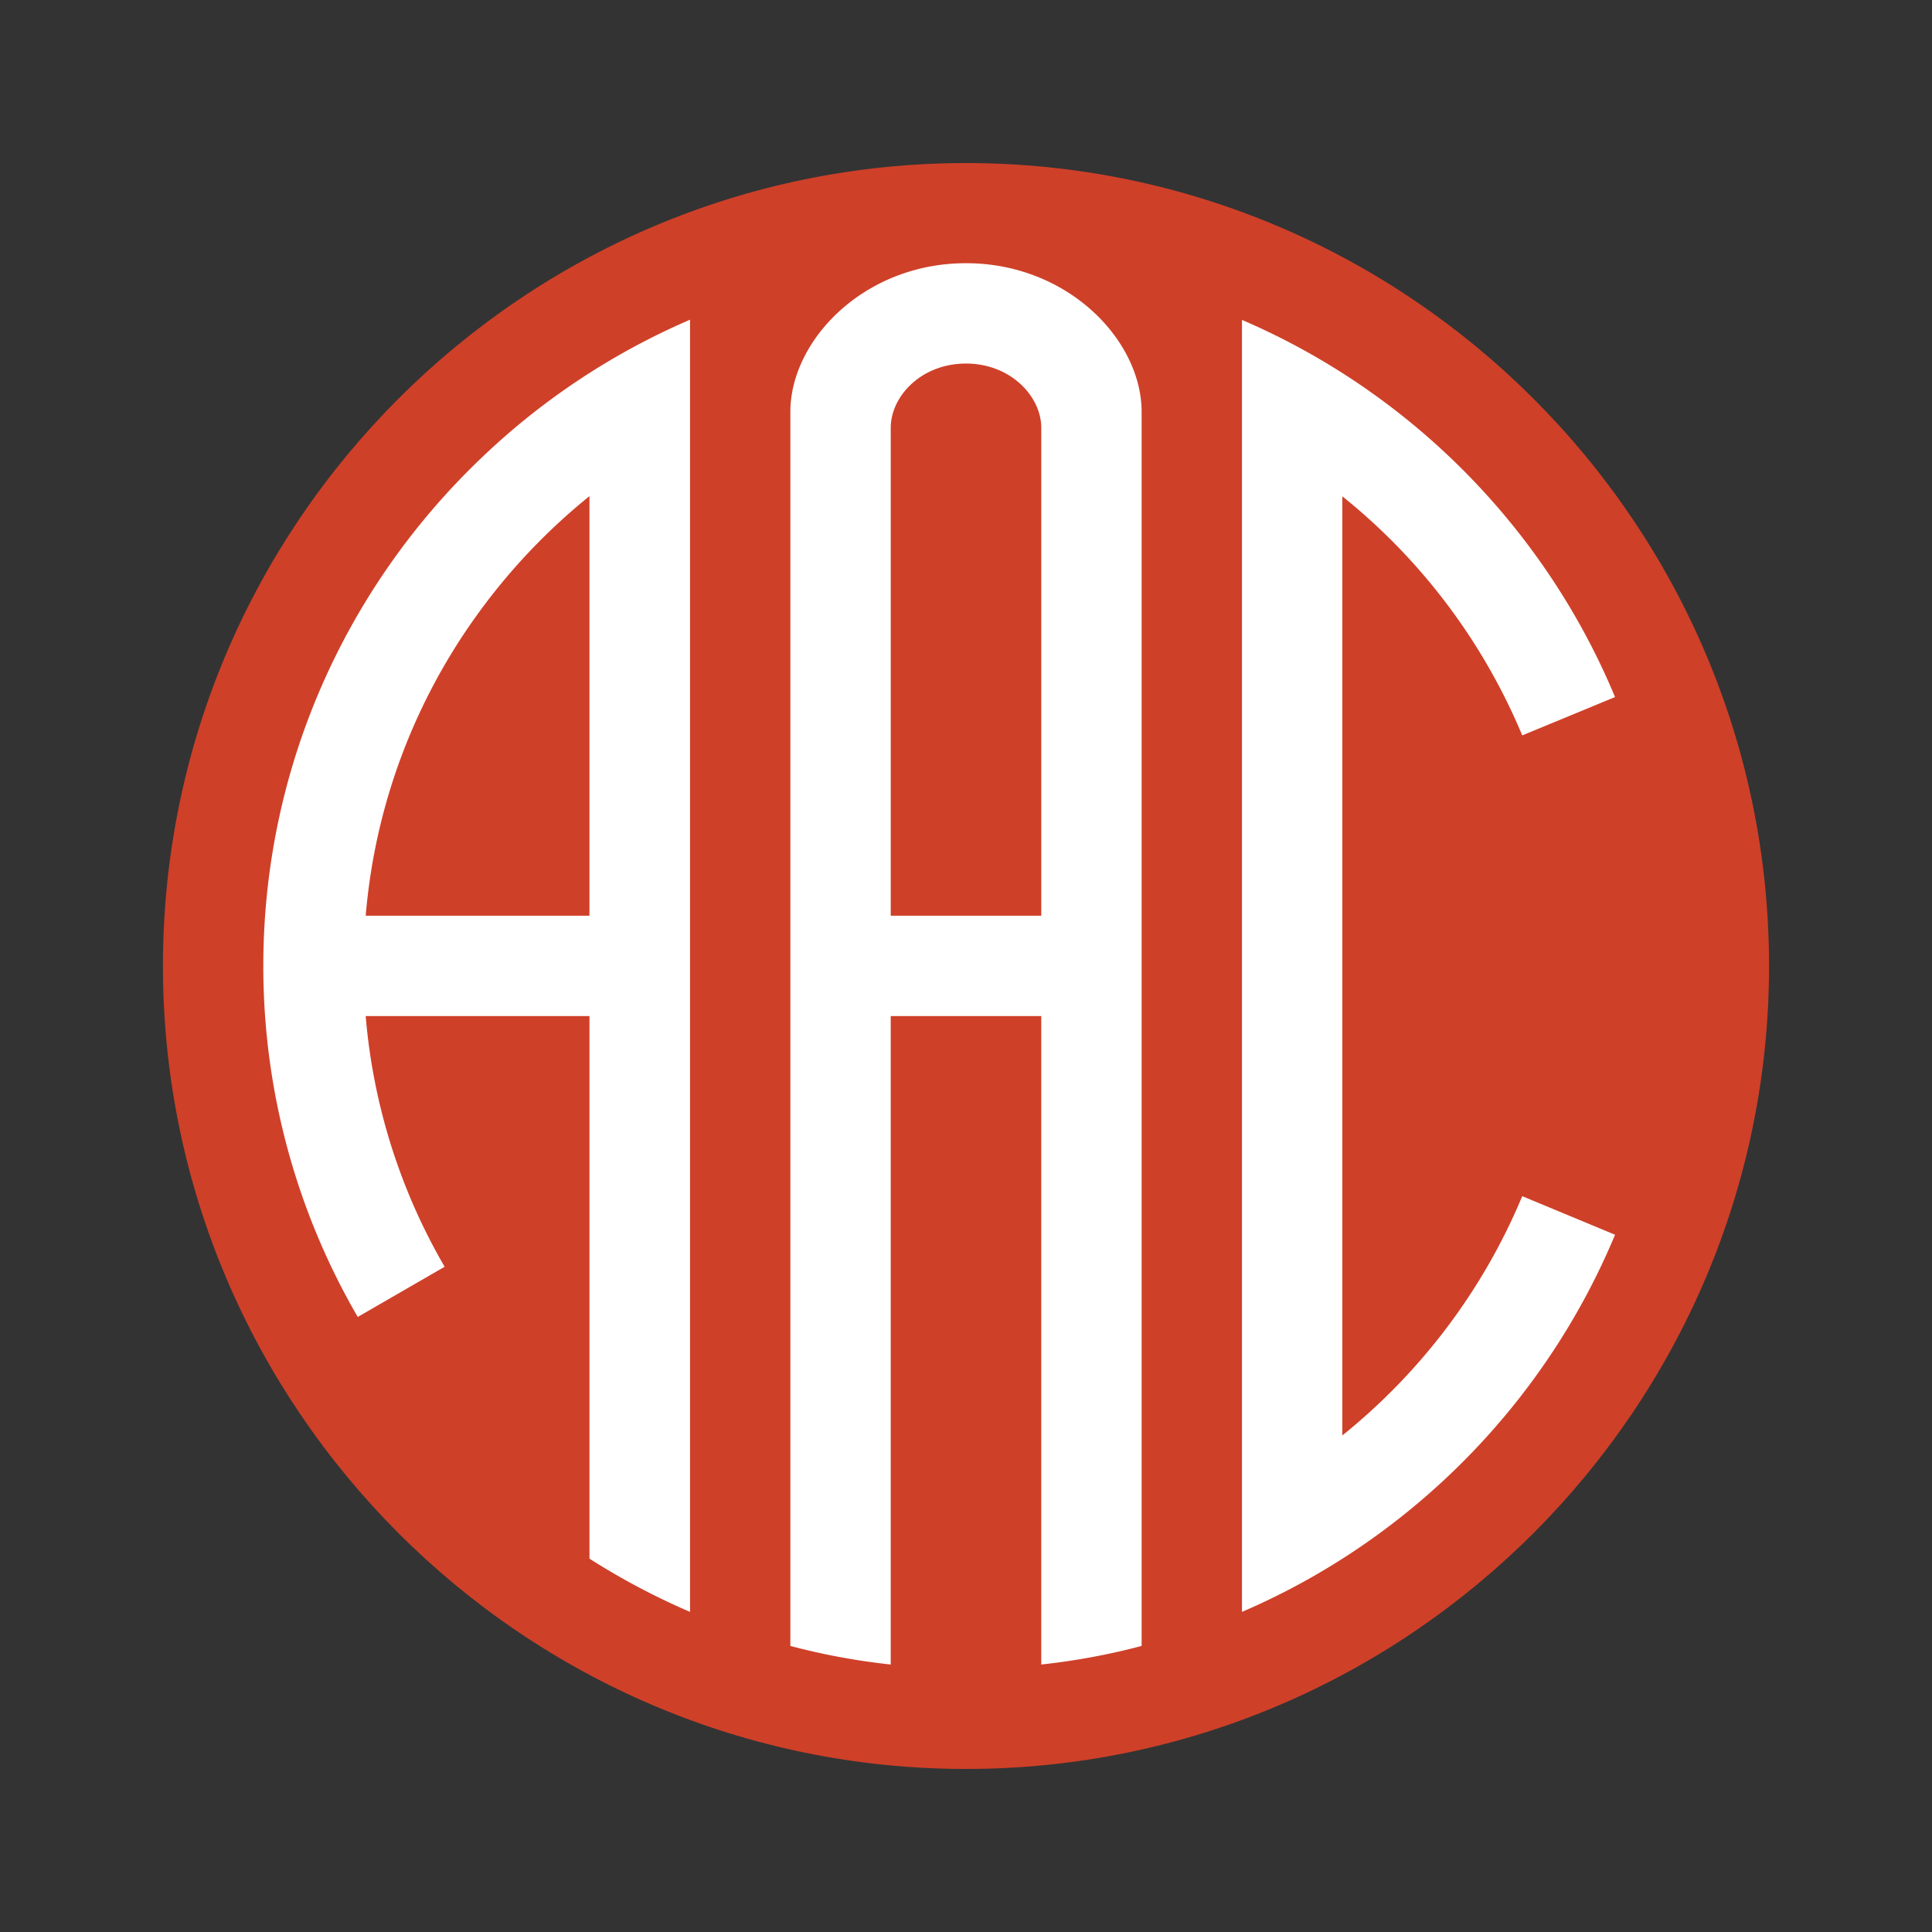
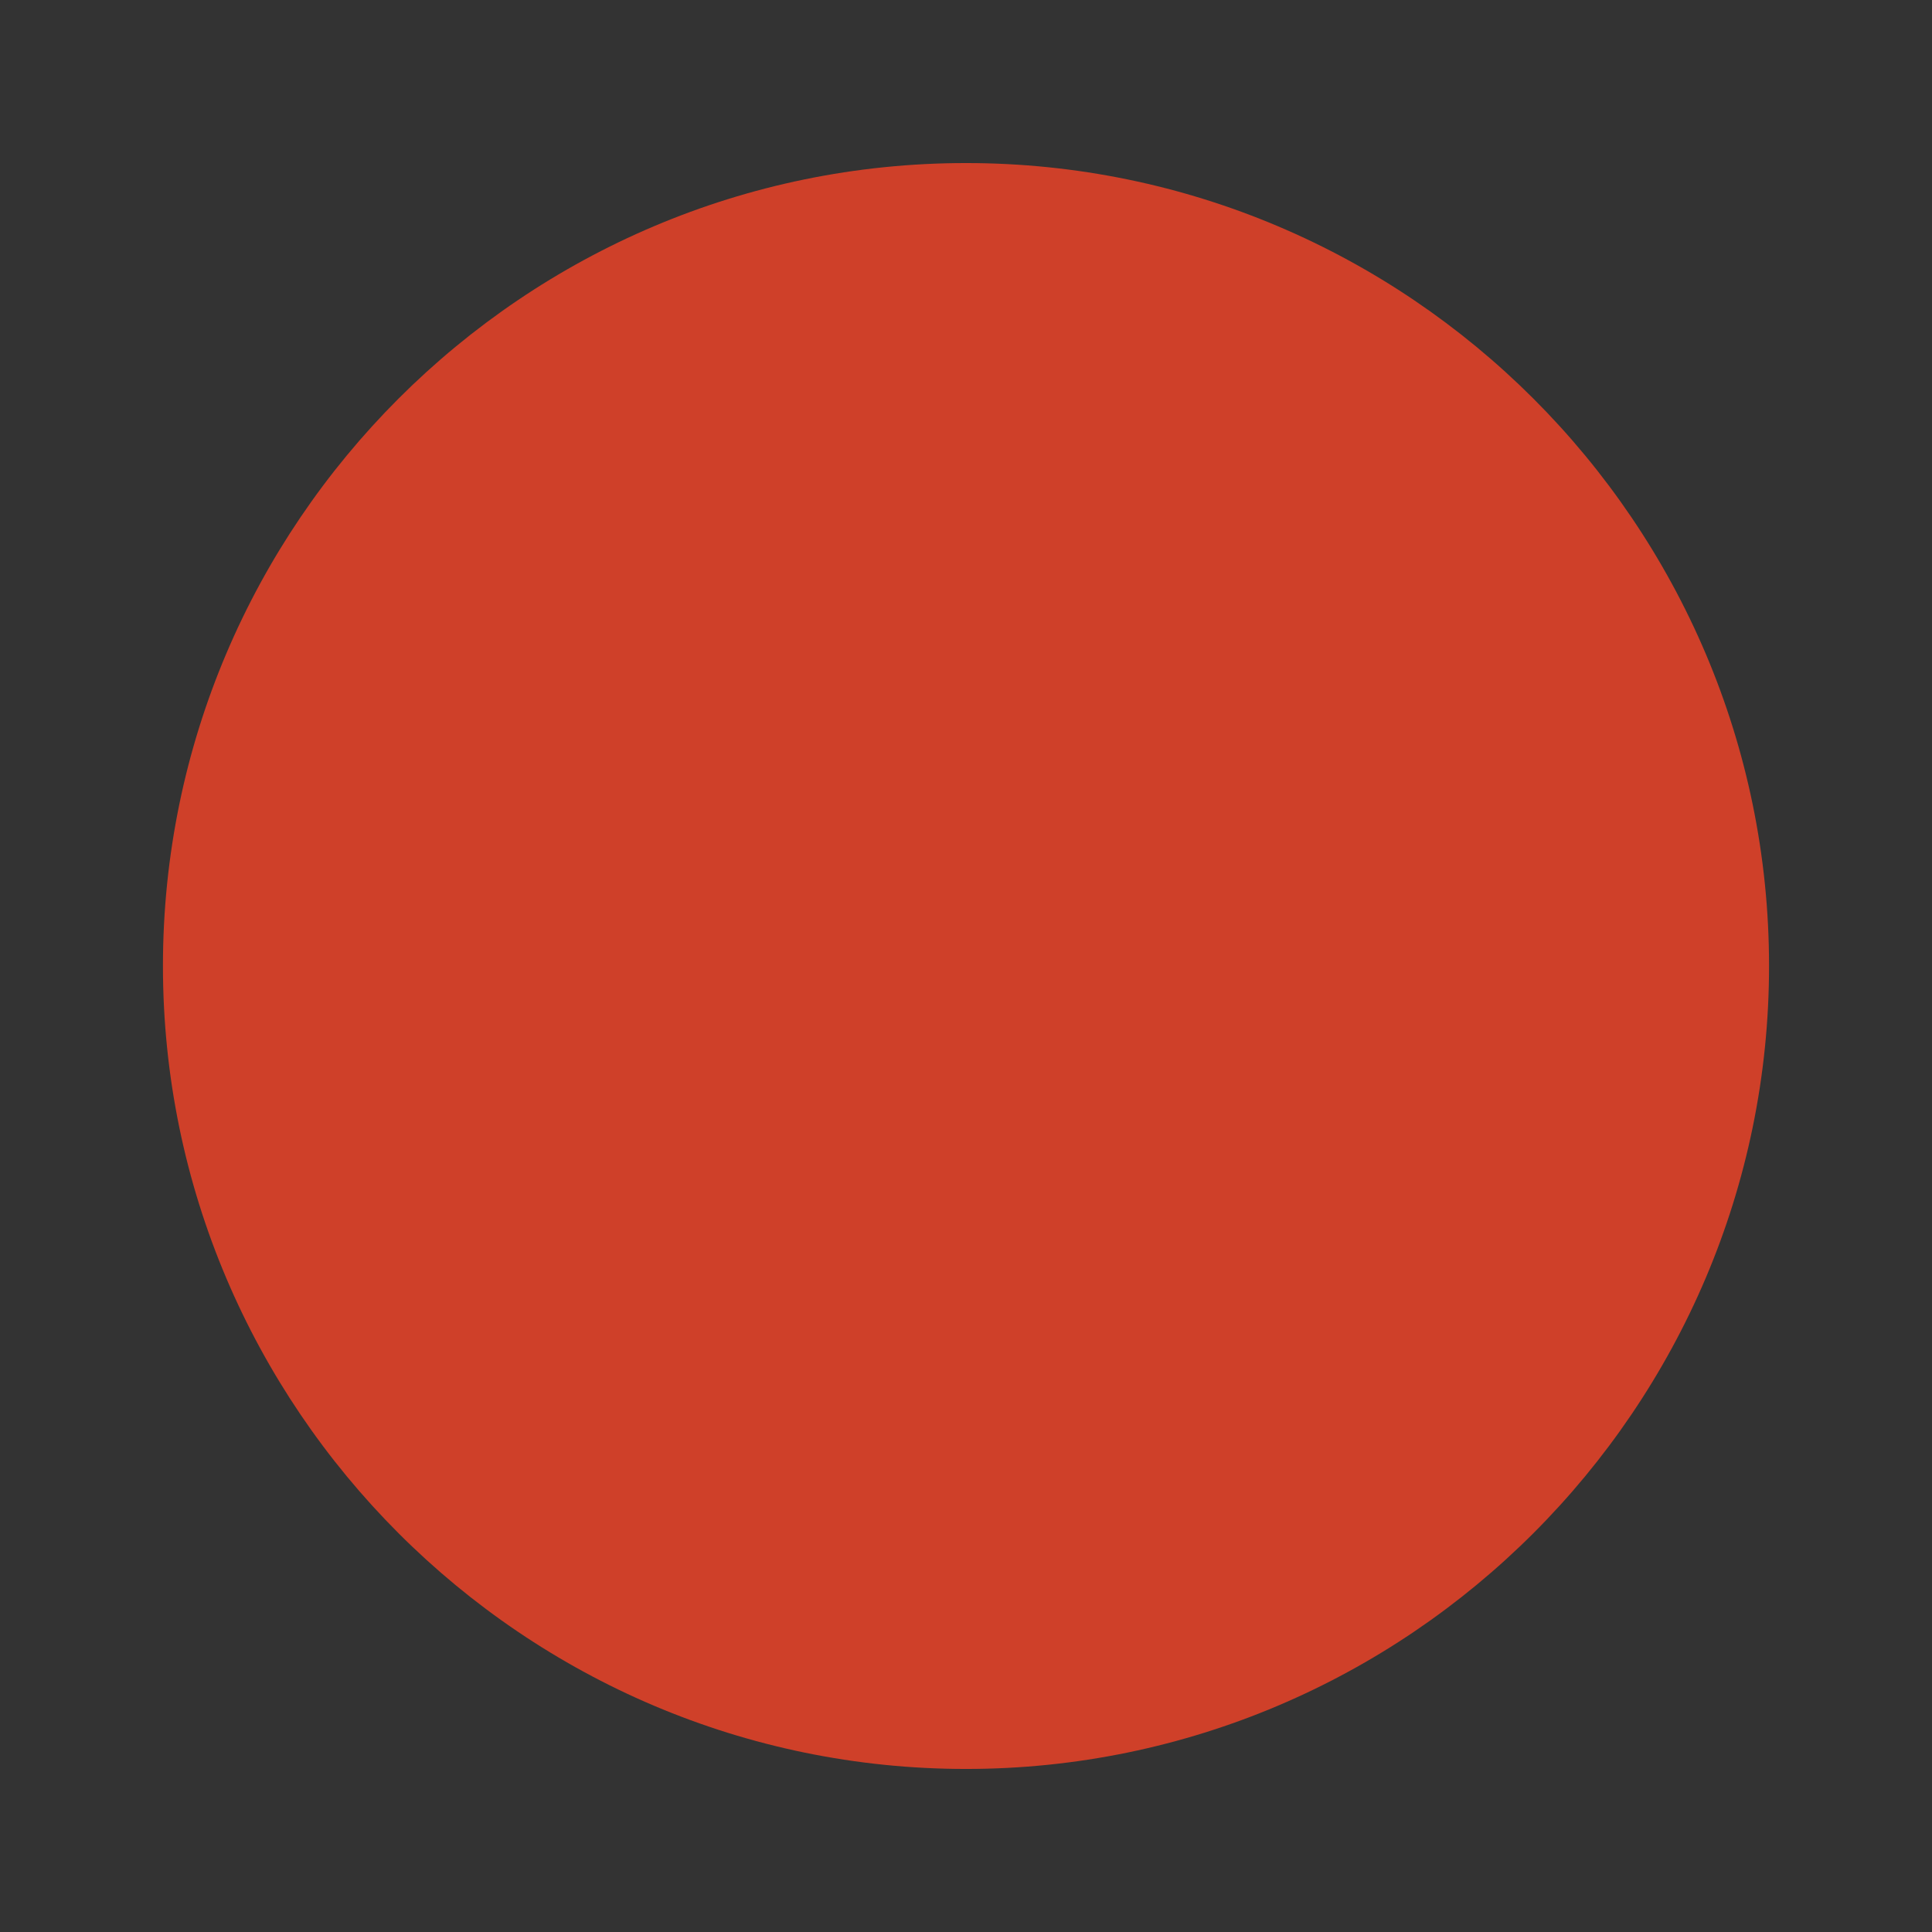
<svg xmlns="http://www.w3.org/2000/svg" width="2500" height="2500" viewBox="0 0 192.756 192.756">
  <rect x="0" y="0" width="192.756" height="192.756" fill="#333333" stroke="none" />
  <g fill-rule="evenodd" clip-rule="evenodd">
-     <path fill="#fff" fill-opacity="0" d="M0 0h192.756v192.756H0V0z" />
    <path d="M96.378 16.268c44.12 0 80.12 35.96 80.12 80.101 0 44.12-36 80.12-80.12 80.12-44.141 0-80.121-36-80.121-80.12 0-44.141 35.98-80.101 80.121-80.101z" fill="#cf4029" />
-     <path d="M47.659 61.263c-6.228 8.608-10.236 18.926-11.173 30.099h22.325V49.5a61.09 61.09 0 0 0-11.152 11.763zm48.719 30.099h7.509V42.683c0-3.134-3.053-6.41-7.509-6.41-4.477 0-7.509 3.276-7.509 6.41v48.679h7.509zm0-65.102c10.155 0 17.522 7.672 17.522 14.836v123.121a67.568 67.568 0 0 1-10.014 1.852v-64.694H88.868v64.694a67.32 67.32 0 0 1-10.013-1.852V41.096c.001-7.164 7.368-14.836 17.523-14.836zm27.534 5.657c16.77 7.204 30.201 20.757 37.221 37.628l-9.258 3.826a60.423 60.423 0 0 0-17.949-23.851v93.694c7.814-6.288 14.041-14.489 17.949-23.871l9.258 3.847c-7.02 16.85-20.451 30.424-37.221 37.628V31.917zm-76.253 69.457H36.486a59.59 59.59 0 0 0 7.876 25.011l-8.669 5.007a69.624 69.624 0 0 1-9.422-35.023c0-19.72 8.222-37.588 21.389-50.327a70.245 70.245 0 0 1 21.185-14.144v128.921a70.411 70.411 0 0 1-10.033-5.312v-54.133H47.659z" fill="#fff" />
  </g>
</svg>